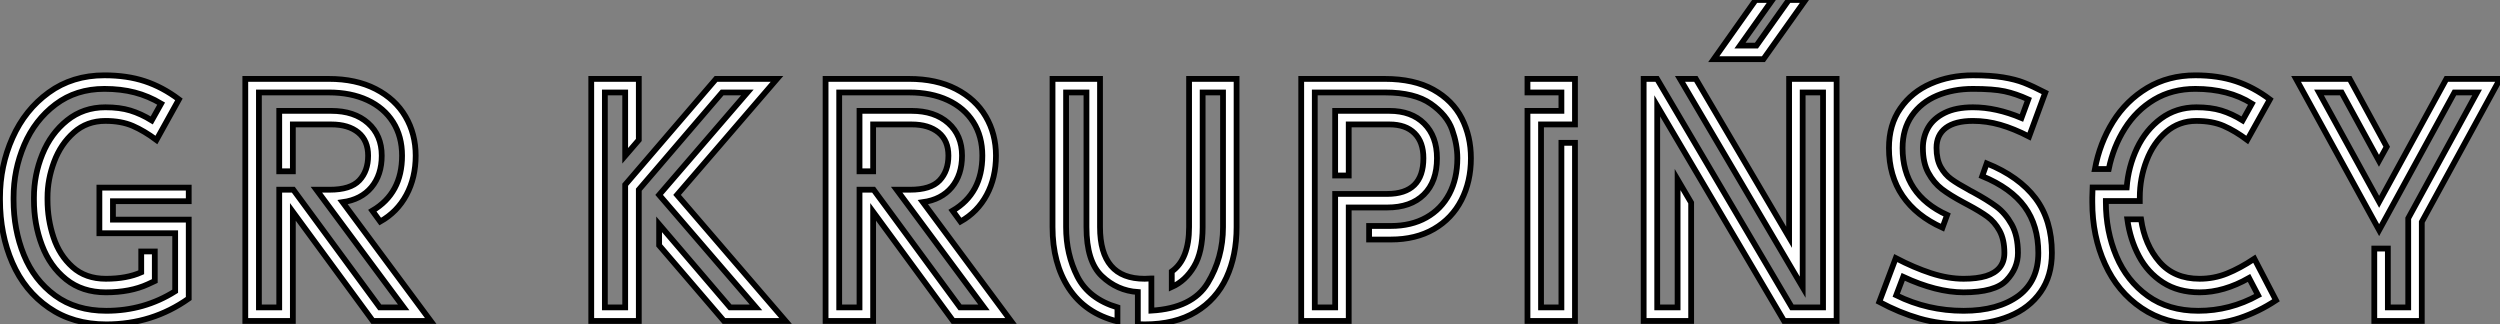
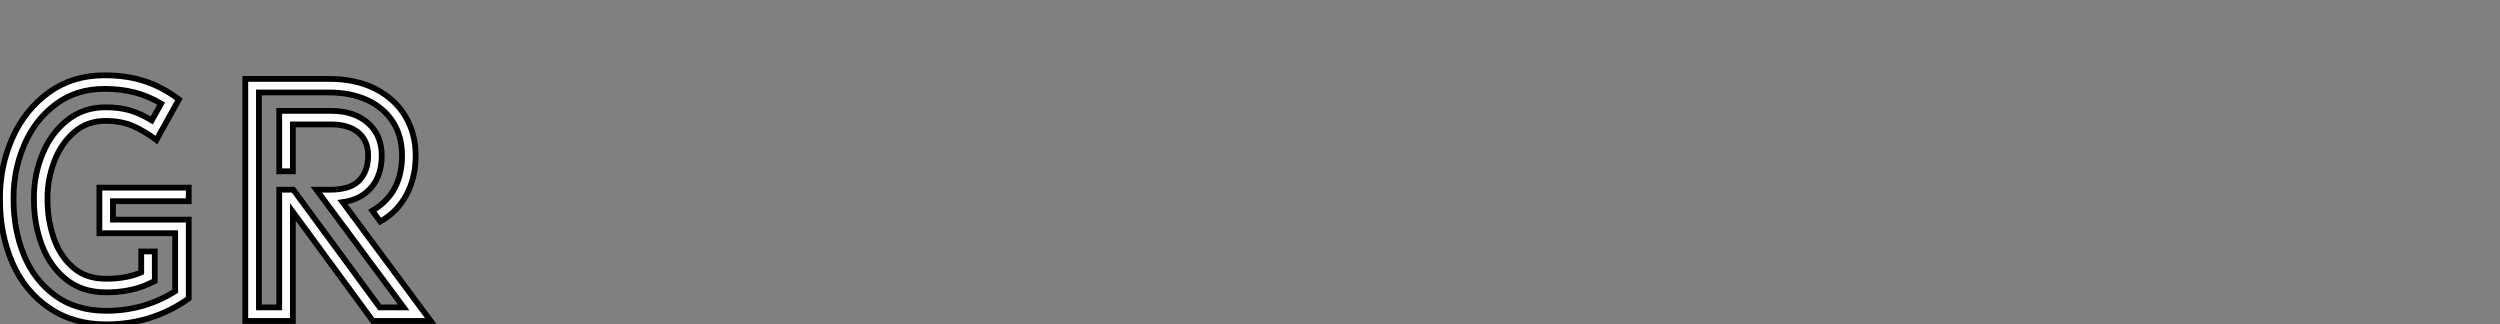
<svg xmlns="http://www.w3.org/2000/svg" viewBox="3.5 -55.61 433.15 56.2">
  <rect x="3.5" y="-55.61" width="433.15" height="56.2" fill="#808080" stroke="none" />
  <path d="M36.20-20.75L23.07-20.75L23.07-17.56L36.20-17.56L36.20-3.89Q29.88 0.59 21.92 0.59L21.92 0.59Q16.13 0.59 11.96-2.30Q7.78-5.18 5.64-10.09Q3.50-15.01 3.50-21L3.50-21L3.50-21.39Q3.50-26.88 5.67-31.74Q7.84-36.60 11.94-39.58Q16.04-42.56 21.59-42.56L21.59-42.56Q25.51-42.56 28.59-41.54Q31.67-40.52 34.50-38.39L34.50-38.39L30.60-31.36Q28.50-32.93 26.50-33.80Q24.50-34.66 21.76-34.66L21.76-34.66Q18.56-34.66 16.30-32.66Q14.03-30.66 12.88-27.59Q11.73-24.53 11.73-21.39L11.73-21.39L11.73-21Q11.73-17.61 12.77-14.49Q13.80-11.37 16.07-9.34Q18.34-7.31 21.84-7.31L21.84-7.31Q25.45-7.31 27.97-8.43L27.97-8.43L27.97-12.04L30.32-12.04L30.32-6.92L29.12-6.36Q26.07-4.96 21.84-4.96L21.84-4.96Q17.75-4.96 14.95-7.21Q12.15-9.46 10.77-13.12Q9.38-16.77 9.38-21L9.38-21L9.38-21.39Q9.38-25.31 10.85-28.91Q12.32-32.51 15.13-34.76Q17.95-37.02 21.76-37.02L21.76-37.02Q24.25-37.02 26.08-36.46Q27.92-35.90 29.79-34.75L29.79-34.75L31.42-37.66Q29.20-38.98 26.84-39.59Q24.47-40.21 21.59-40.21L21.59-40.21Q16.69-40.21 13.12-37.52Q9.55-34.83 7.70-30.51Q5.85-26.18 5.85-21.39L5.85-21.39L5.85-21Q5.85-15.82 7.63-11.45Q9.41-7.08 13.03-4.42Q16.66-1.76 21.92-1.76L21.92-1.76Q28.48-1.76 33.85-5.15L33.85-5.15L33.85-15.20L20.72-15.20L20.72-23.10L36.20-23.10L36.20-20.75ZM60.48-41.94Q65.18-41.94 68.59-40.19Q71.99-38.44 73.75-35.43Q75.52-32.42 75.52-28.64L75.52-28.64Q75.52-24.84 73.92-21.85Q72.32-18.87 69.38-17.22L69.38-17.22L68.01-19.10Q73.16-22.12 73.16-28.64L73.16-28.64Q73.16-31.98 71.60-34.45Q70.03-36.93 67.16-38.26Q64.29-39.59 60.48-39.59L60.48-39.59L48.36-39.59L48.36-2.35L51.88-2.35L51.88-22.74L54.32-22.74L69.30-2.35L73.44-2.35L58.32-22.74L60.62-22.74Q64.23-22.74 65.76-24.36Q67.28-25.98 67.28-28.64L67.28-28.64Q67.28-31.25 65.58-32.65Q63.87-34.05 60.90-34.05L60.90-34.05L54.24-34.05L54.24-25.93L51.88-25.93L51.88-36.40L60.90-36.40Q64.88-36.40 67.26-34.29Q69.64-32.17 69.64-28.64L69.64-28.64Q69.64-25.31 67.86-23.17Q66.08-21.03 62.86-20.58L62.86-20.58L78.12 0L68.10 0L54.24-18.90L54.24 0L46.00 0L46.00-41.94L60.48-41.94Z" fill="white" stroke="black" transform="scale(1,1)" />
-   <path d="M120.81-21.84L139.60 0L128.93 0L117.70-13.10L117.70-16.74L130.00-2.35L134.48-2.35L117.70-21.84L132.99-39.59L128.62-39.59L114.18-22.74L114.18 0L105.94 0L105.94-41.94L114.18-41.94L114.18-31.36L111.82-28.62L111.82-39.59L108.30-39.59L108.30-2.35L111.82-2.35L111.82-23.60L127.56-41.94L138.12-41.94L120.81-21.84ZM161.02-41.94Q165.72-41.94 169.13-40.19Q172.53-38.44 174.29-35.43Q176.06-32.42 176.06-28.64L176.06-28.64Q176.06-24.84 174.46-21.85Q172.86-18.87 169.92-17.22L169.92-17.22L168.55-19.10Q173.70-22.12 173.70-28.64L173.70-28.64Q173.70-31.98 172.14-34.45Q170.57-36.93 167.70-38.26Q164.83-39.59 161.02-39.59L161.02-39.59L148.90-39.59L148.90-2.35L152.42-2.35L152.42-22.74L154.86-22.74L169.84-2.35L173.98-2.35L158.86-22.74L161.16-22.74Q164.77-22.74 166.30-24.36Q167.82-25.98 167.82-28.64L167.82-28.64Q167.82-31.25 166.12-32.65Q164.41-34.05 161.44-34.05L161.44-34.05L154.78-34.05L154.78-25.93L152.42-25.93L152.42-36.40L161.44-36.40Q165.42-36.40 167.80-34.29Q170.18-32.17 170.18-28.64L170.18-28.64Q170.18-25.31 168.40-23.17Q166.62-21.03 163.40-20.58L163.40-20.58L178.66 0L168.64 0L154.78-18.90L154.78 0L146.54 0L146.54-41.94L161.02-41.94ZM209.52-41.94L217.75-41.94L217.75-16.27Q217.75-11.34 216.00-7.53Q214.25-3.72 210.68-1.57Q207.11 0.59 201.82 0.59L201.82 0.59Q201.03 0.59 200.64 0.56L200.64 0.56L200.64-5.01Q197.08-5.24 194.41-7.77Q191.74-10.30 191.74-16.27L191.74-16.27L191.74-39.59L188.21-39.59L188.21-16.27Q188.21-11.56 190.17-7.70Q192.13-3.84 197.11-2.35L197.11-2.35L197.11 0.08Q191.54-1.32 188.70-5.64Q185.86-9.97 185.86-16.27L185.86-16.27L185.86-41.94L194.09-41.94L194.09-16.27Q194.09-11.79 196.01-9.55Q197.92-7.31 201.82-7.31L201.82-7.31Q202.21-7.31 202.94-7.36L202.94-7.36Q202.96-7.36 202.99-7.36L202.99-7.36L202.99-1.79Q210.10-2.21 212.75-6.57Q215.40-10.92 215.40-16.27L215.40-16.27L215.40-39.59L211.87-39.59L211.87-16.27Q211.87-11.93 210.38-9.44Q208.90-6.94 206.52-5.88L206.52-5.88L206.52-8.57Q209.52-10.70 209.52-16.27L209.52-16.27L209.52-41.94ZM243.45-41.94Q248.49-41.94 251.84-40.08Q255.18-38.22 256.77-35.11Q258.35-32.00 258.35-28.20L258.35-28.20Q258.35-24.16 256.71-20.96Q255.07-17.75 251.94-15.93Q248.80-14.11 244.49-14.11L244.49-14.11L240.71-14.11L240.71-16.46L244.49-16.46Q248.02-16.46 250.62-17.92Q253.22-19.38 254.61-22.02Q256.00-24.67 256.00-28.20L256.00-28.20Q256.00-30.60 255.10-33.14Q254.20-35.67 251.40-37.63Q248.60-39.59 243.45-39.59L243.45-39.59L231.30-39.59L231.30-2.35L234.83-2.35L234.83-22.01L243.84-22.01Q250.12-22.01 250.12-28.20L250.12-28.20Q250.12-31.00 248.59-32.52Q247.06-34.05 244.24-34.05L244.24-34.05L237.18-34.05L237.18-25.20L234.83-25.20L234.83-36.40L244.24-36.40Q248.04-36.40 250.26-34.20Q252.47-32.00 252.47-28.20L252.47-28.20Q252.47-24.14 250.20-21.90Q247.93-19.66 243.84-19.66L243.84-19.66L237.18-19.66L237.18 0L228.95 0L228.95-41.94L243.45-41.94ZM276.38-34.05L270.50-34.05L270.50-2.35L274.03-2.35L274.03-30.86L276.38-30.86L276.38 0L268.15 0L268.15-36.40L274.03-36.40L274.03-39.59L268.15-39.59L268.15-41.94L276.38-41.94L276.38-34.05ZM313.48-14.50L313.48-41.94L321.71-41.94L321.71 0L312.61 0L290.63-37.27L290.63-2.35L294.16-2.35L294.16-24.50L296.51-20.50L296.51 0L288.28 0L288.28-41.94L290.60-41.94L313.96-2.35L319.36-2.35L319.36-39.59L315.83-39.59L315.83-5.85L294.58-41.94L297.32-41.94L313.48-14.50ZM300.43-45.36L307.68-55.61L310.57-55.61L304.97-47.71L307.82-47.71L313.42-55.61L316.31-55.61L309.03-45.36L300.43-45.36ZM347.72-27.30Q353.32-25.03 356.17-21.25Q359.01-17.47 359.01-11.79L359.01-11.79Q359.01-7.81 357.06-5.03Q355.12-2.24 351.67-0.83Q348.23 0.59 343.72 0.59L343.72 0.59Q339.58 0.59 336.08-0.42Q332.58-1.43 329.10-3.30L329.10-3.30L331.96-10.89Q335.12-9.24 338.08-8.27Q341.03-7.31 343.72-7.31L343.72-7.31Q346.02-7.31 347.58-7.78Q349.15-8.26 349.96-9.25Q350.78-10.25 350.78-11.79L350.78-11.79Q350.78-14.11 349.94-15.64Q349.10-17.16 347.85-18.07Q346.60-18.98 344.45-20.13L344.45-20.13Q343.89-20.44 343.61-20.58L343.61-20.58Q341.37-21.78 339.95-22.86Q338.54-23.94 337.60-25.68Q336.66-27.41 336.66-29.99L336.66-29.99Q336.66-31.89 337.57-33.49Q338.48-35.08 340.43-36.05Q342.38-37.02 345.34-37.02L345.34-37.02Q349.35-37.02 353.74-35.17L353.74-35.17L354.92-38.39Q352.76-39.37 350.82-39.79Q348.87-40.21 345.32-40.21L345.32-40.21Q341.90-40.21 339.13-39.05Q336.36-37.88 334.75-35.57Q333.14-33.26 333.14-29.96L333.14-29.96Q333.14-21.90 340.86-18.37L340.86-18.37L340.05-16.16Q335.52-18.20 333.15-21.67Q330.78-25.14 330.78-29.96L330.78-29.96Q330.78-33.99 332.76-36.83Q334.73-39.68 338.04-41.12Q341.34-42.56 345.32-42.56L345.32-42.56Q348.42-42.56 350.55-42.21Q352.68-41.86 354.18-41.27Q355.68-40.68 357.86-39.56L357.86-39.56L355.06-31.95Q352.40-33.32 350.06-33.99Q347.72-34.66 345.34-34.66L345.34-34.66Q342.24-34.66 340.63-33.45Q339.02-32.23 339.02-29.99L339.02-29.99Q339.02-28 339.74-26.68Q340.47-25.37 341.58-24.57Q342.68-23.77 344.64-22.71L344.64-22.71Q344.73-22.65 344.78-22.62L344.78-22.62Q344.95-22.54 345.32-22.34L345.32-22.34Q347.84-20.97 349.39-19.82Q350.94-18.68 352.04-16.72Q353.13-14.76 353.13-11.79L353.13-11.79Q353.13-9.13 351.14-7.04Q349.15-4.96 343.72-4.96L343.72-4.96Q339.02-4.96 333.25-7.64L333.25-7.64L332.04-4.45Q337.50-1.76 343.72-1.76L343.72-1.76Q349.68-1.76 353.27-4.40L353.27-4.40Q356.66-6.97 356.66-11.79L356.66-11.79Q356.66-16.55 354.30-19.78Q351.95-23.02 346.94-25.09L346.94-25.09L347.72-27.30ZM394.09-10.78L397.84-3.58Q394.85-1.60 391.56-0.50Q388.27 0.59 384.38 0.59L384.38 0.59Q378.72 0.59 374.56-2.23Q370.40-5.04 368.21-9.87Q366.01-14.70 366.01-20.61L366.01-20.61L366.01-21.39Q366.01-22.01 366.06-23.13L366.06-23.13L371.97-23.13Q372.25-26.74 373.76-29.93Q375.28-33.12 377.92-35.07Q380.57-37.02 384.04-37.02L384.04-37.02Q386.53-37.02 388.37-36.46Q390.20-35.90 392.05-34.75L392.05-34.75L393.67-37.66Q389.61-40.21 383.87-40.21L383.87-40.21Q379.84-40.21 376.73-38.35Q373.62-36.48 371.64-33.33Q369.65-30.18 368.86-26.32L368.86-26.32L366.46-26.32Q367.30-30.83 369.59-34.51Q371.89-38.19 375.54-40.38Q379.20-42.56 383.87-42.56L383.87-42.56Q387.79-42.56 390.87-41.54Q393.95-40.52 396.78-38.39L396.78-38.39L392.86-31.36Q390.76-32.93 388.77-33.80Q386.78-34.66 384.04-34.66L384.04-34.66Q381.04-34.66 378.82-32.76Q376.59-30.86 375.42-27.80Q374.24-24.75 374.24-21.39L374.24-21.39L374.24-20.78L368.36-20.78L368.36-20.61Q368.36-15.54 370.18-11.24Q372.00-6.94 375.61-4.35Q379.22-1.76 384.38-1.76L384.38-1.76Q389.86-1.76 394.74-4.45L394.74-4.45L393.17-7.45Q388.80-4.96 384.60-4.96L384.60-4.96Q380.93-4.96 378.27-6.66Q375.61-8.37 374.09-11.24Q372.56-14.11 372.08-17.61L372.08-17.61L374.46-17.61Q375.11-13.16 377.66-10.23Q380.20-7.31 384.60-7.31L384.60-7.31Q387.09-7.31 389.35-8.22Q391.60-9.13 394.09-10.78L394.09-10.78ZM427.36-41.94L436.65-41.94L423.10-17.16L423.10 0L414.87 0L414.87-12.54L417.22-12.54L417.22-2.35L420.75-2.35L420.75-17.78L432.68-39.59L428.76-39.59L415.71-15.74L401.32-41.94L410.61-41.94L417.02-30.18L415.68-27.75L409.21-39.59L405.29-39.59L415.71-20.64L427.36-41.94Z" fill="white" stroke="black" transform="scale(1,1)" />
</svg>